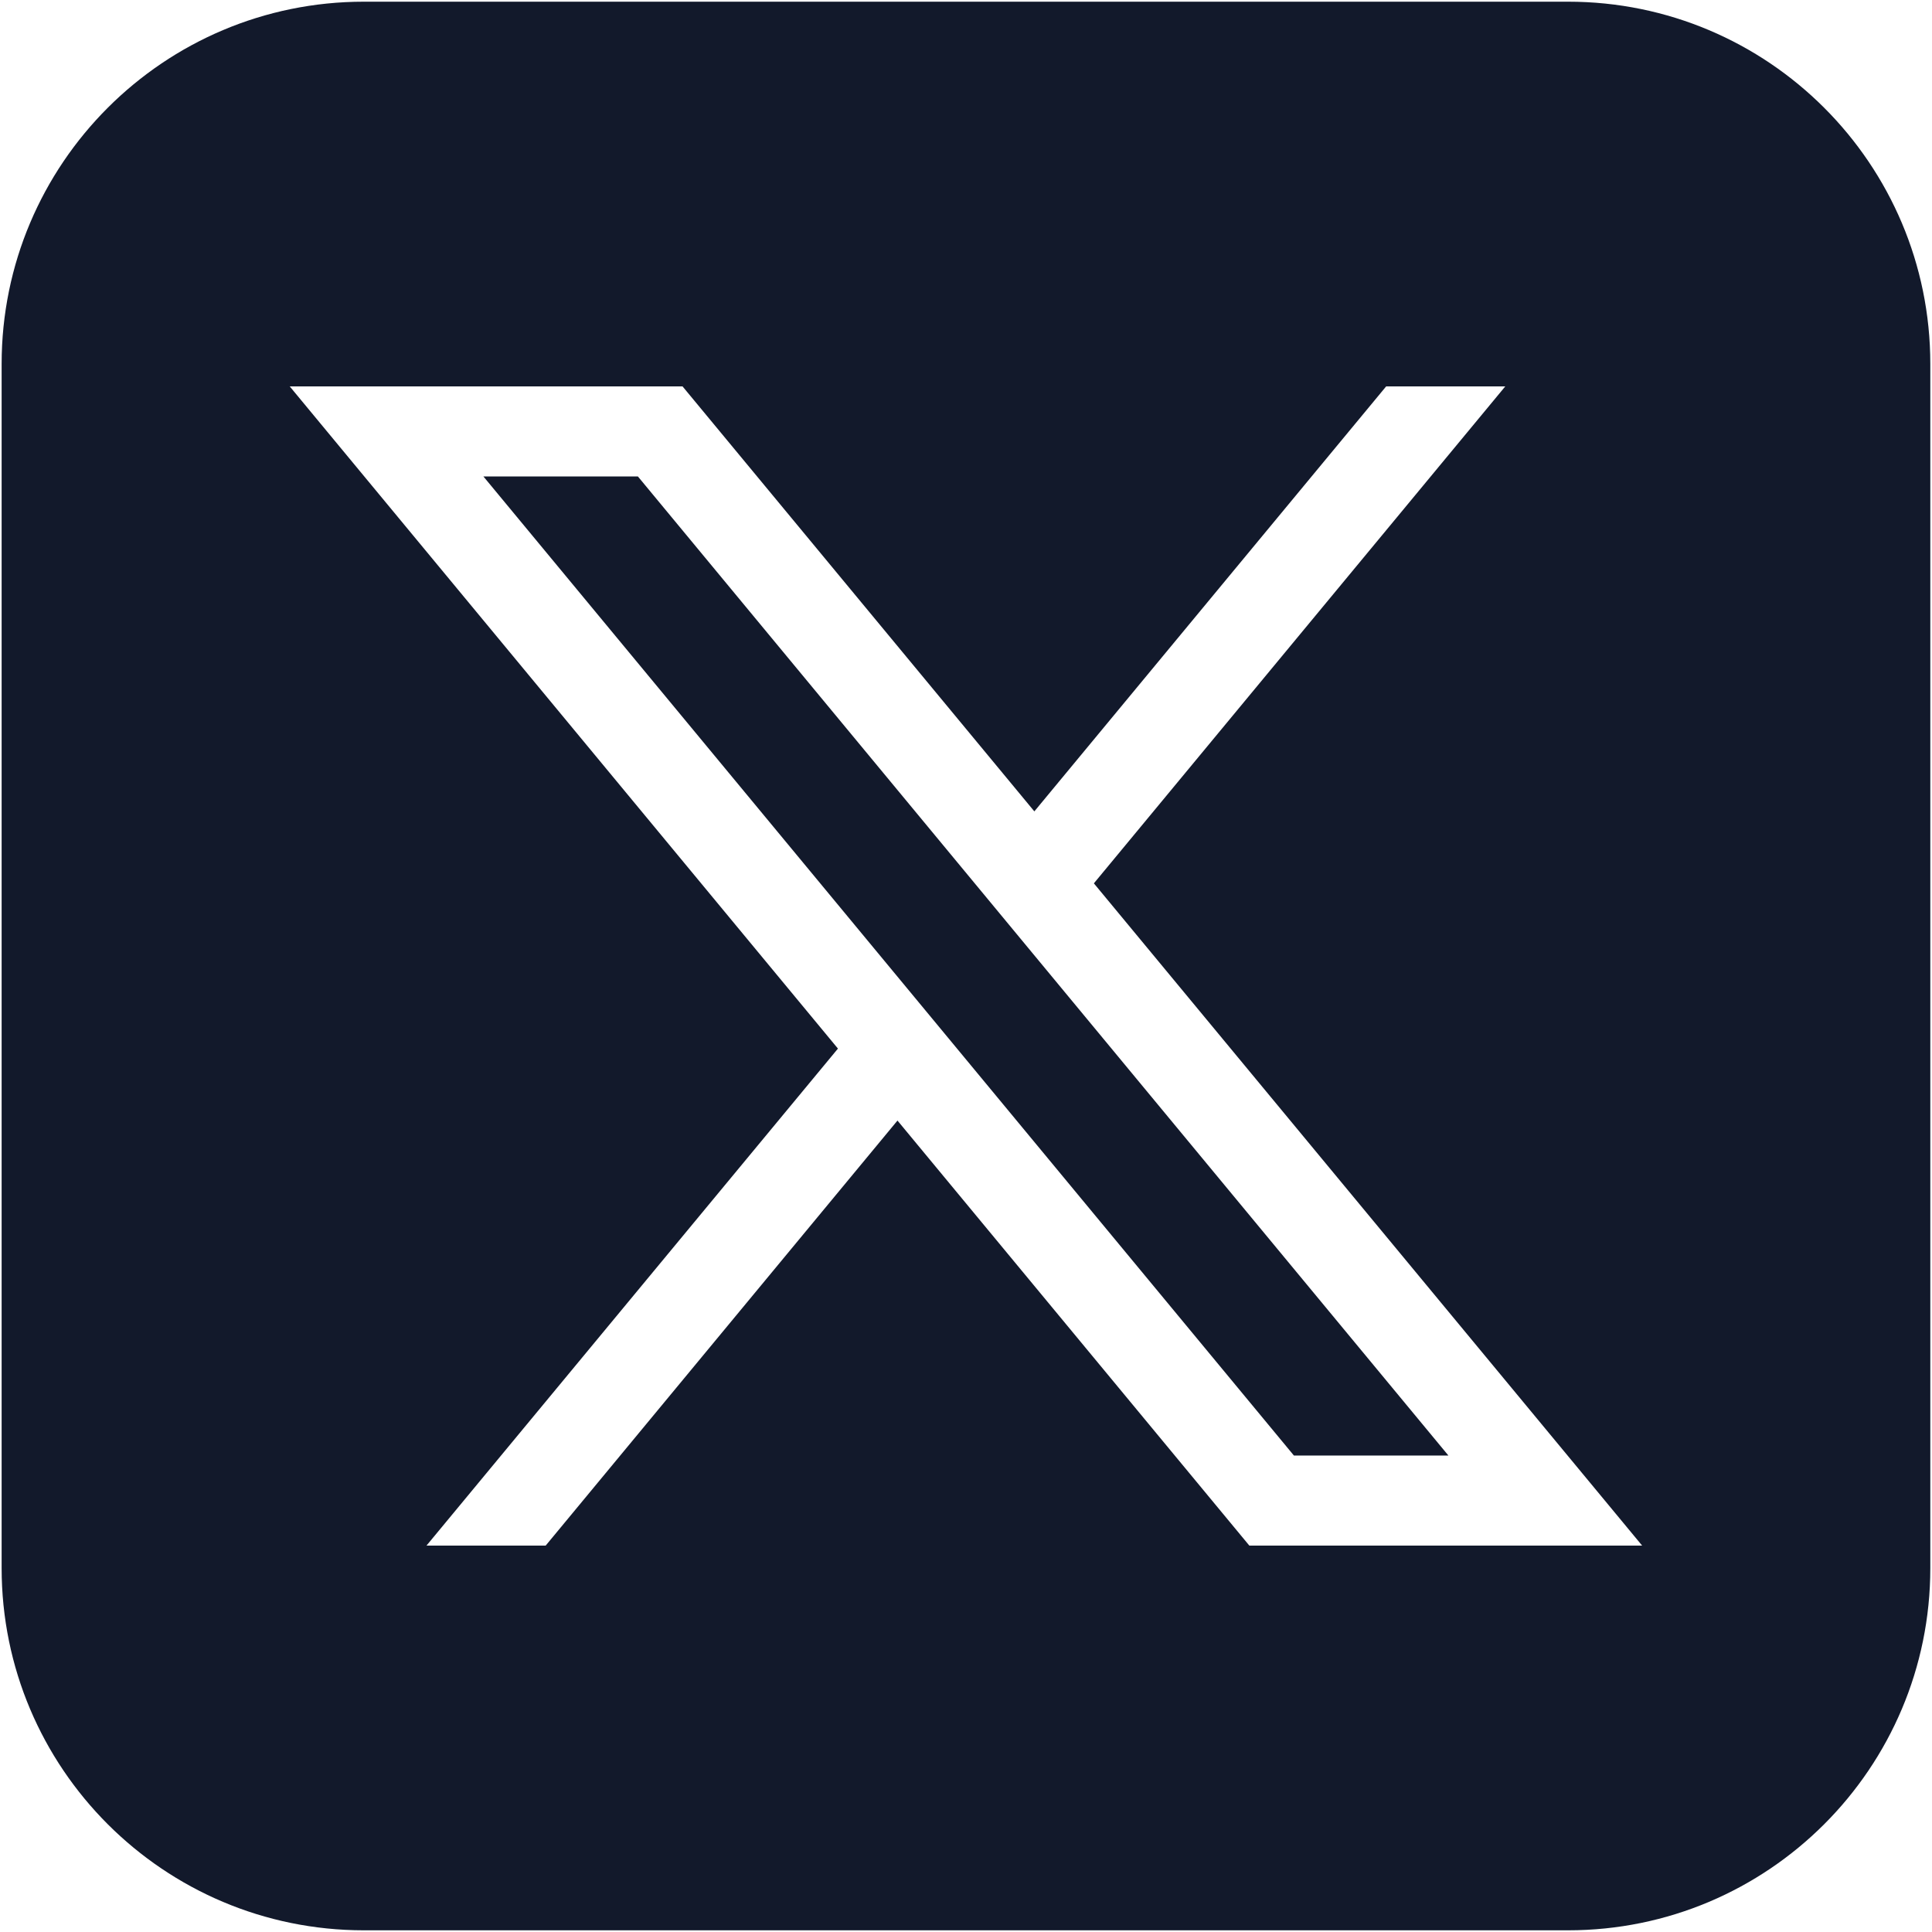
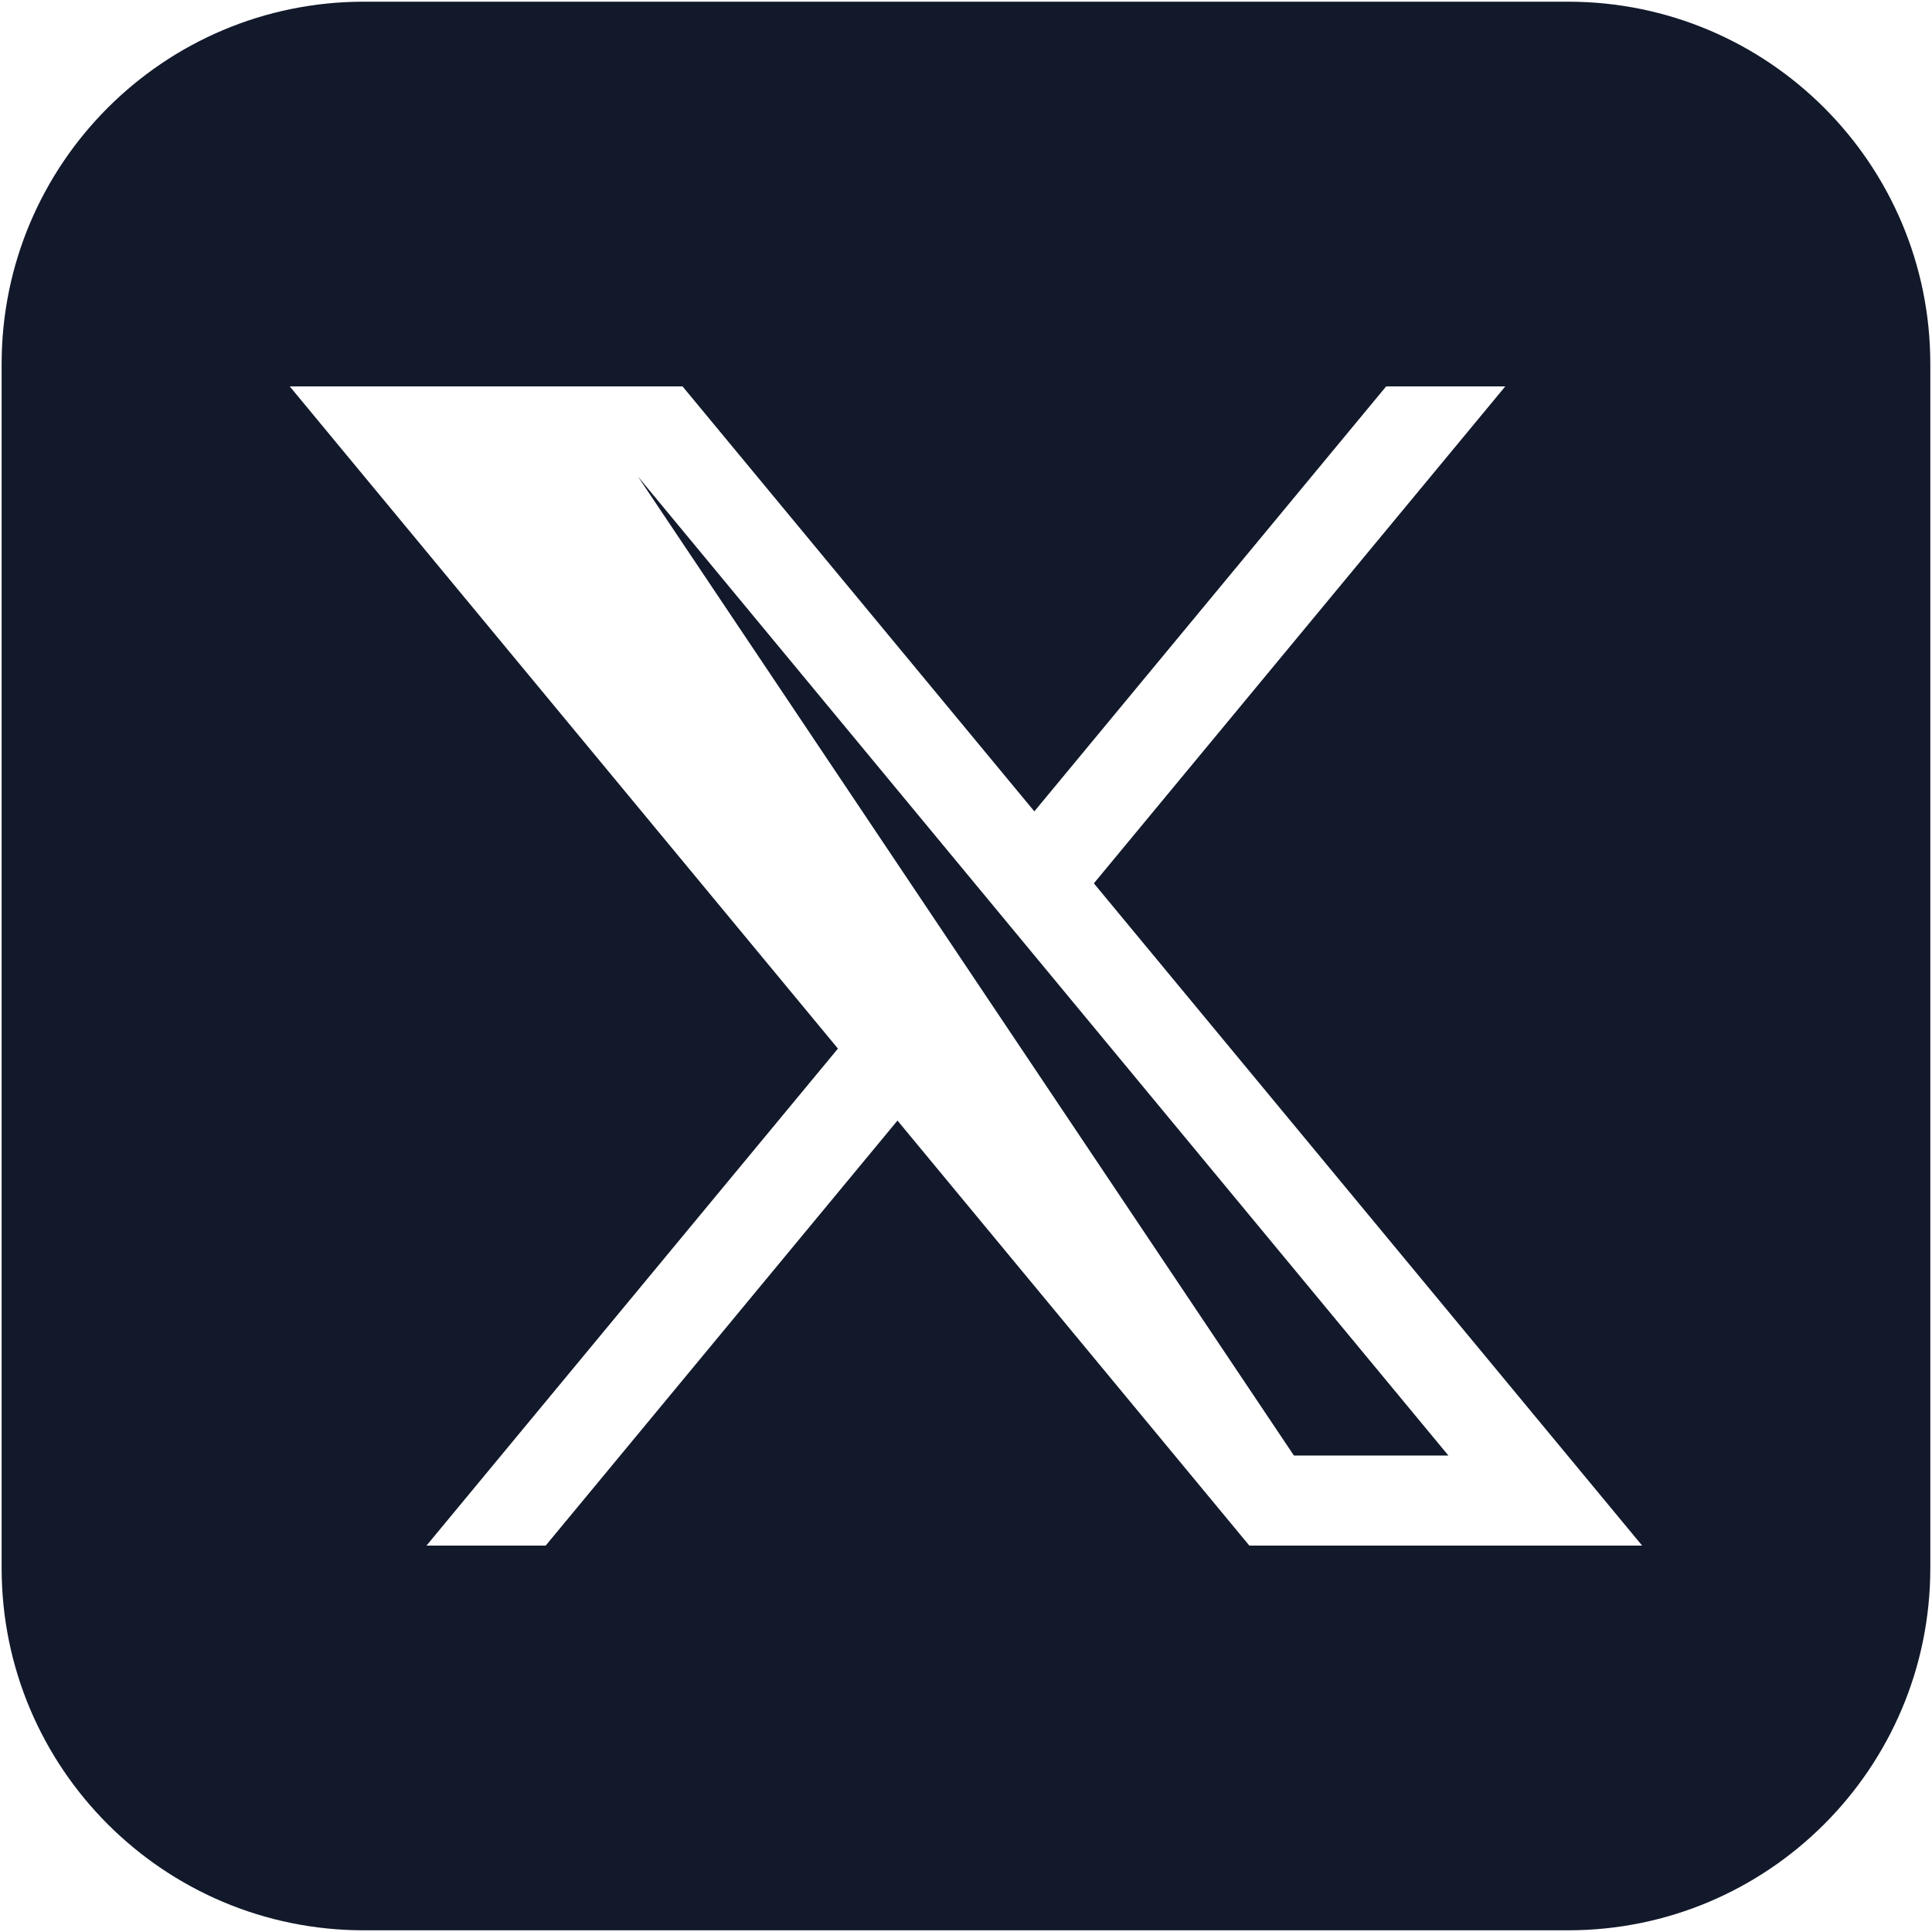
<svg xmlns="http://www.w3.org/2000/svg" width="32" height="32" viewBox="0 0 32 32" fill="none">
-   <path fill-rule="evenodd" clip-rule="evenodd" d="M0.027 25.972C0.027 29.286 2.714 31.972 6.027 31.972H25.972C29.285 31.972 31.972 29.286 31.972 25.972V6.028C31.972 2.714 29.285 0.028 25.972 0.028H6.027C2.714 0.028 0.027 2.714 0.027 6.028V25.972ZM24.932 6.4L18.118 14.631L27.199 25.6H20.693L14.865 18.56L9.038 25.6H7.064L13.879 17.368L4.799 6.4H11.305L17.132 13.439L22.959 6.4H24.932ZM10.566 7.892H8.007L21.431 24.108H23.99L10.566 7.892Z" fill="#12192B" />
+   <path fill-rule="evenodd" clip-rule="evenodd" d="M0.027 25.972C0.027 29.286 2.714 31.972 6.027 31.972H25.972C29.285 31.972 31.972 29.286 31.972 25.972V6.028C31.972 2.714 29.285 0.028 25.972 0.028H6.027C2.714 0.028 0.027 2.714 0.027 6.028V25.972ZM24.932 6.4L18.118 14.631L27.199 25.6H20.693L14.865 18.56L9.038 25.6H7.064L13.879 17.368L4.799 6.4H11.305L17.132 13.439L22.959 6.4H24.932ZM10.566 7.892L21.431 24.108H23.99L10.566 7.892Z" fill="#12192B" />
</svg>